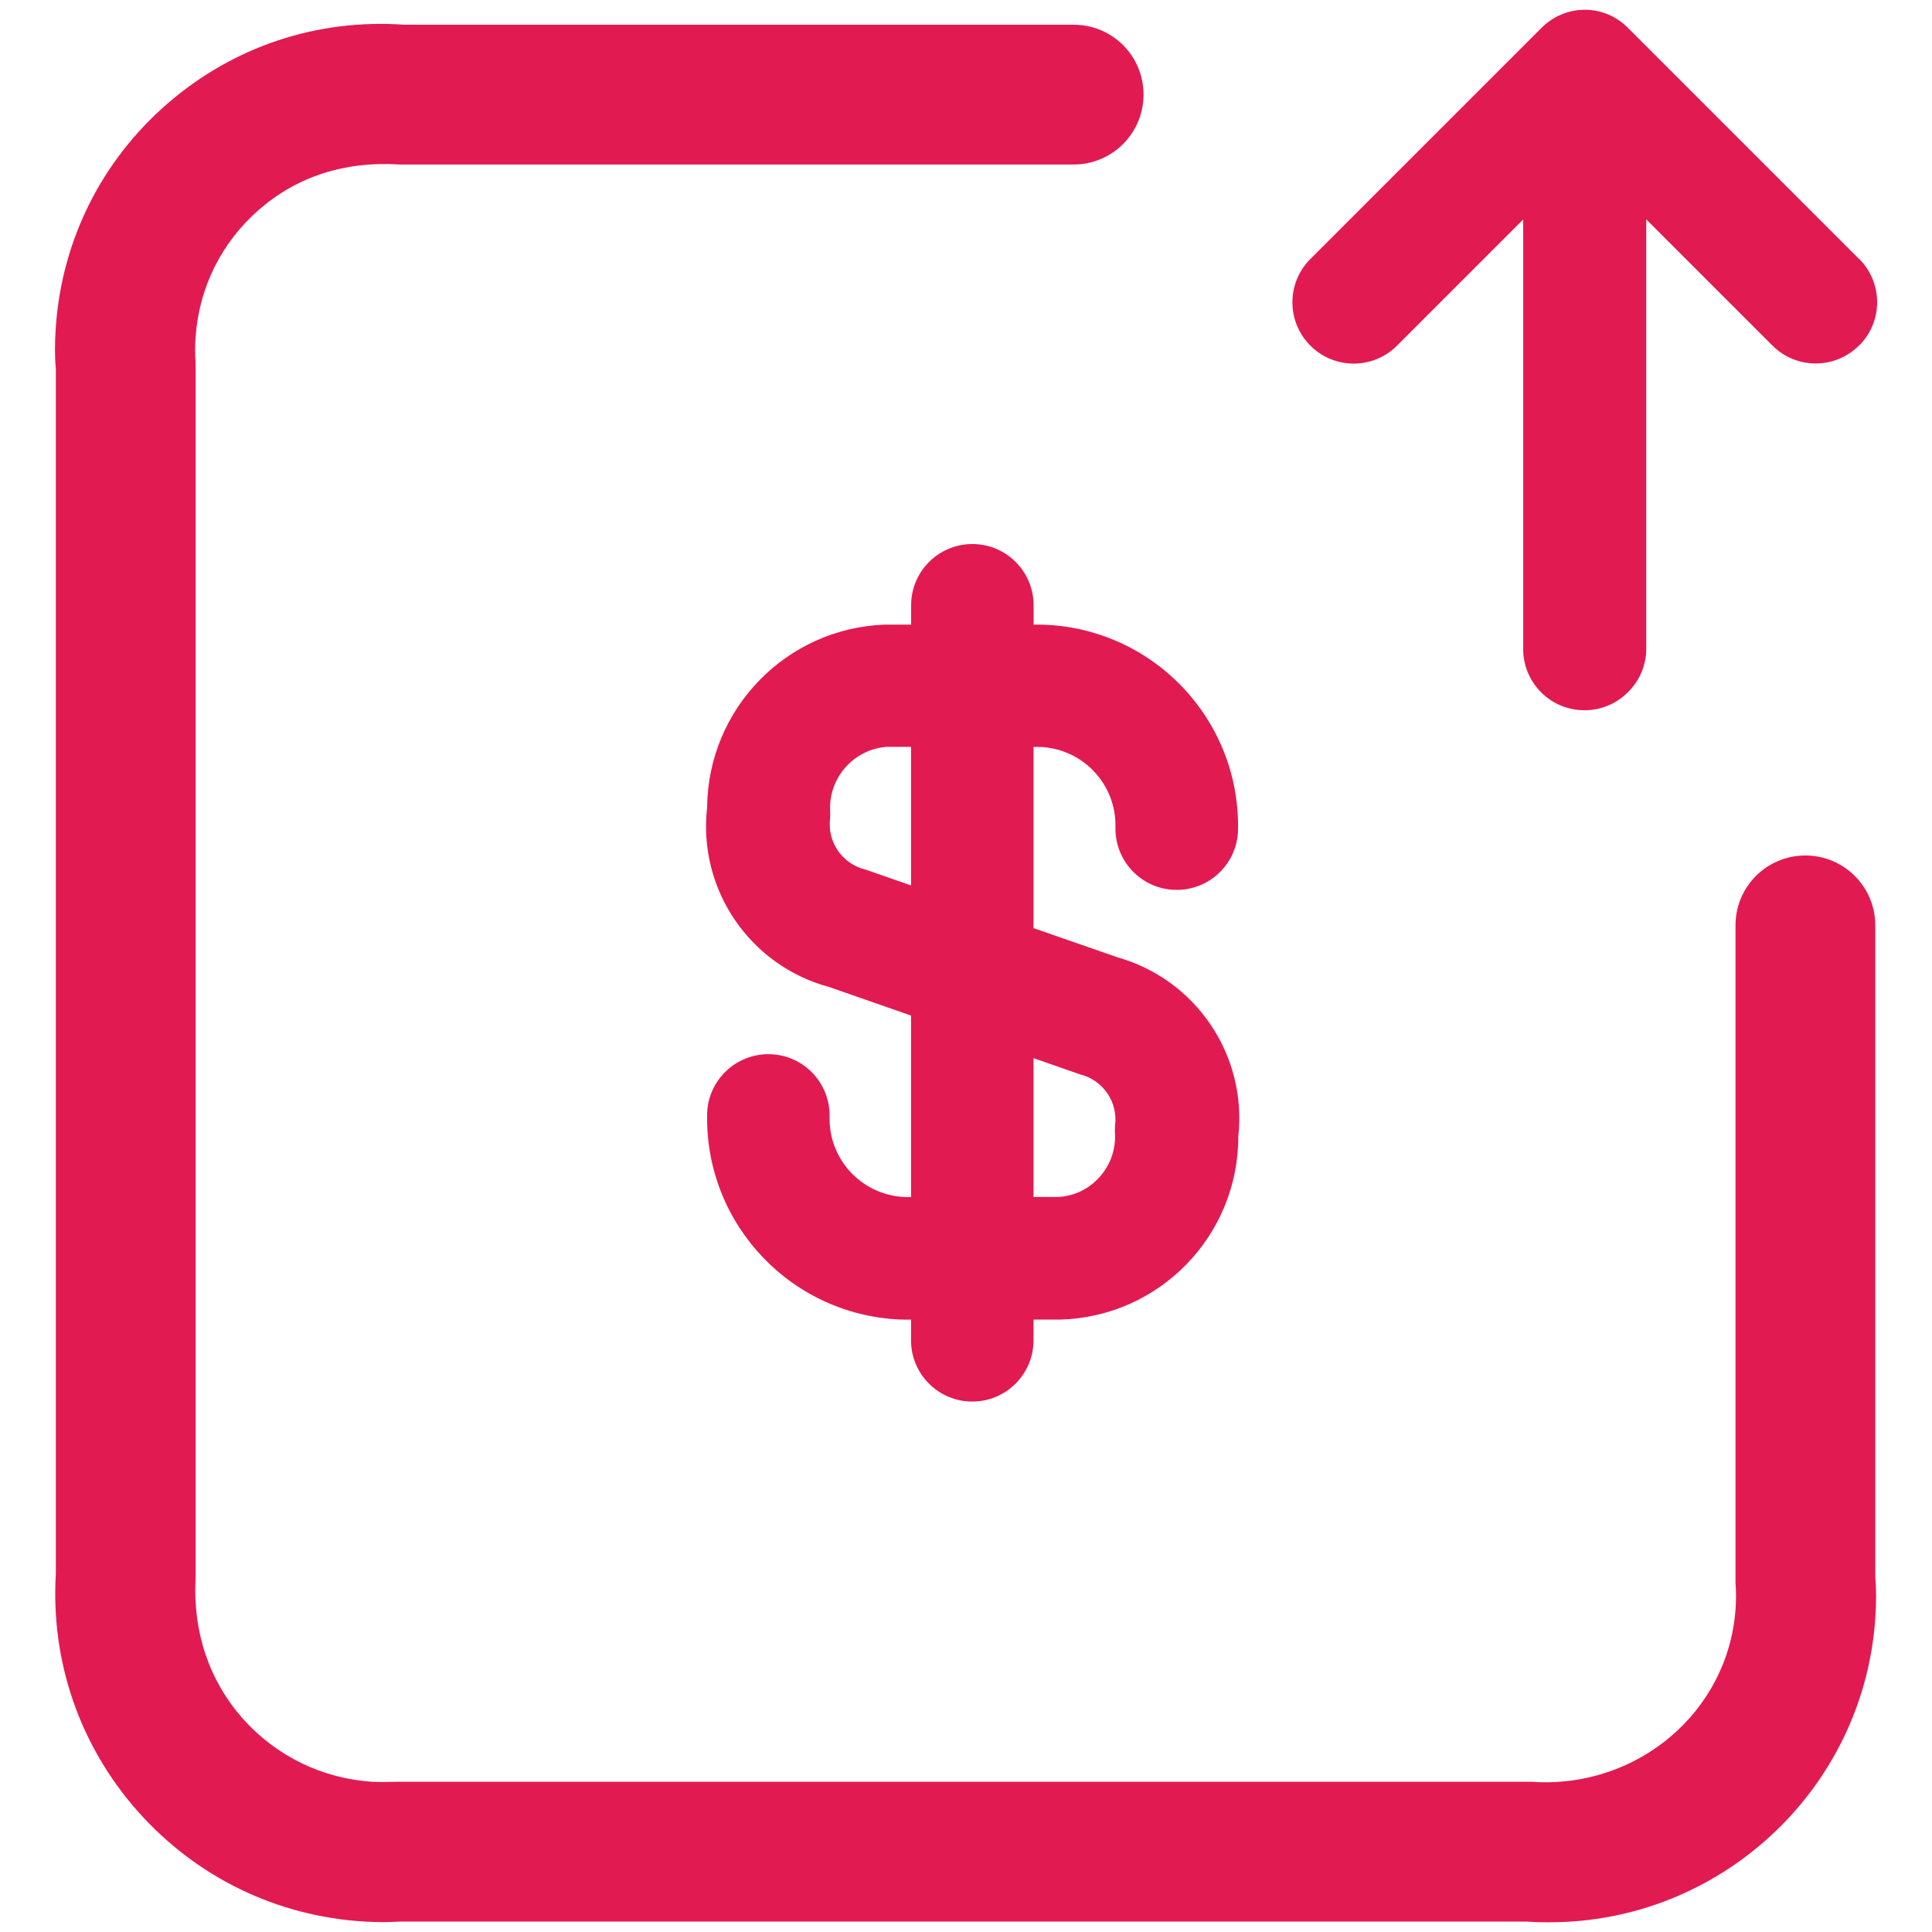
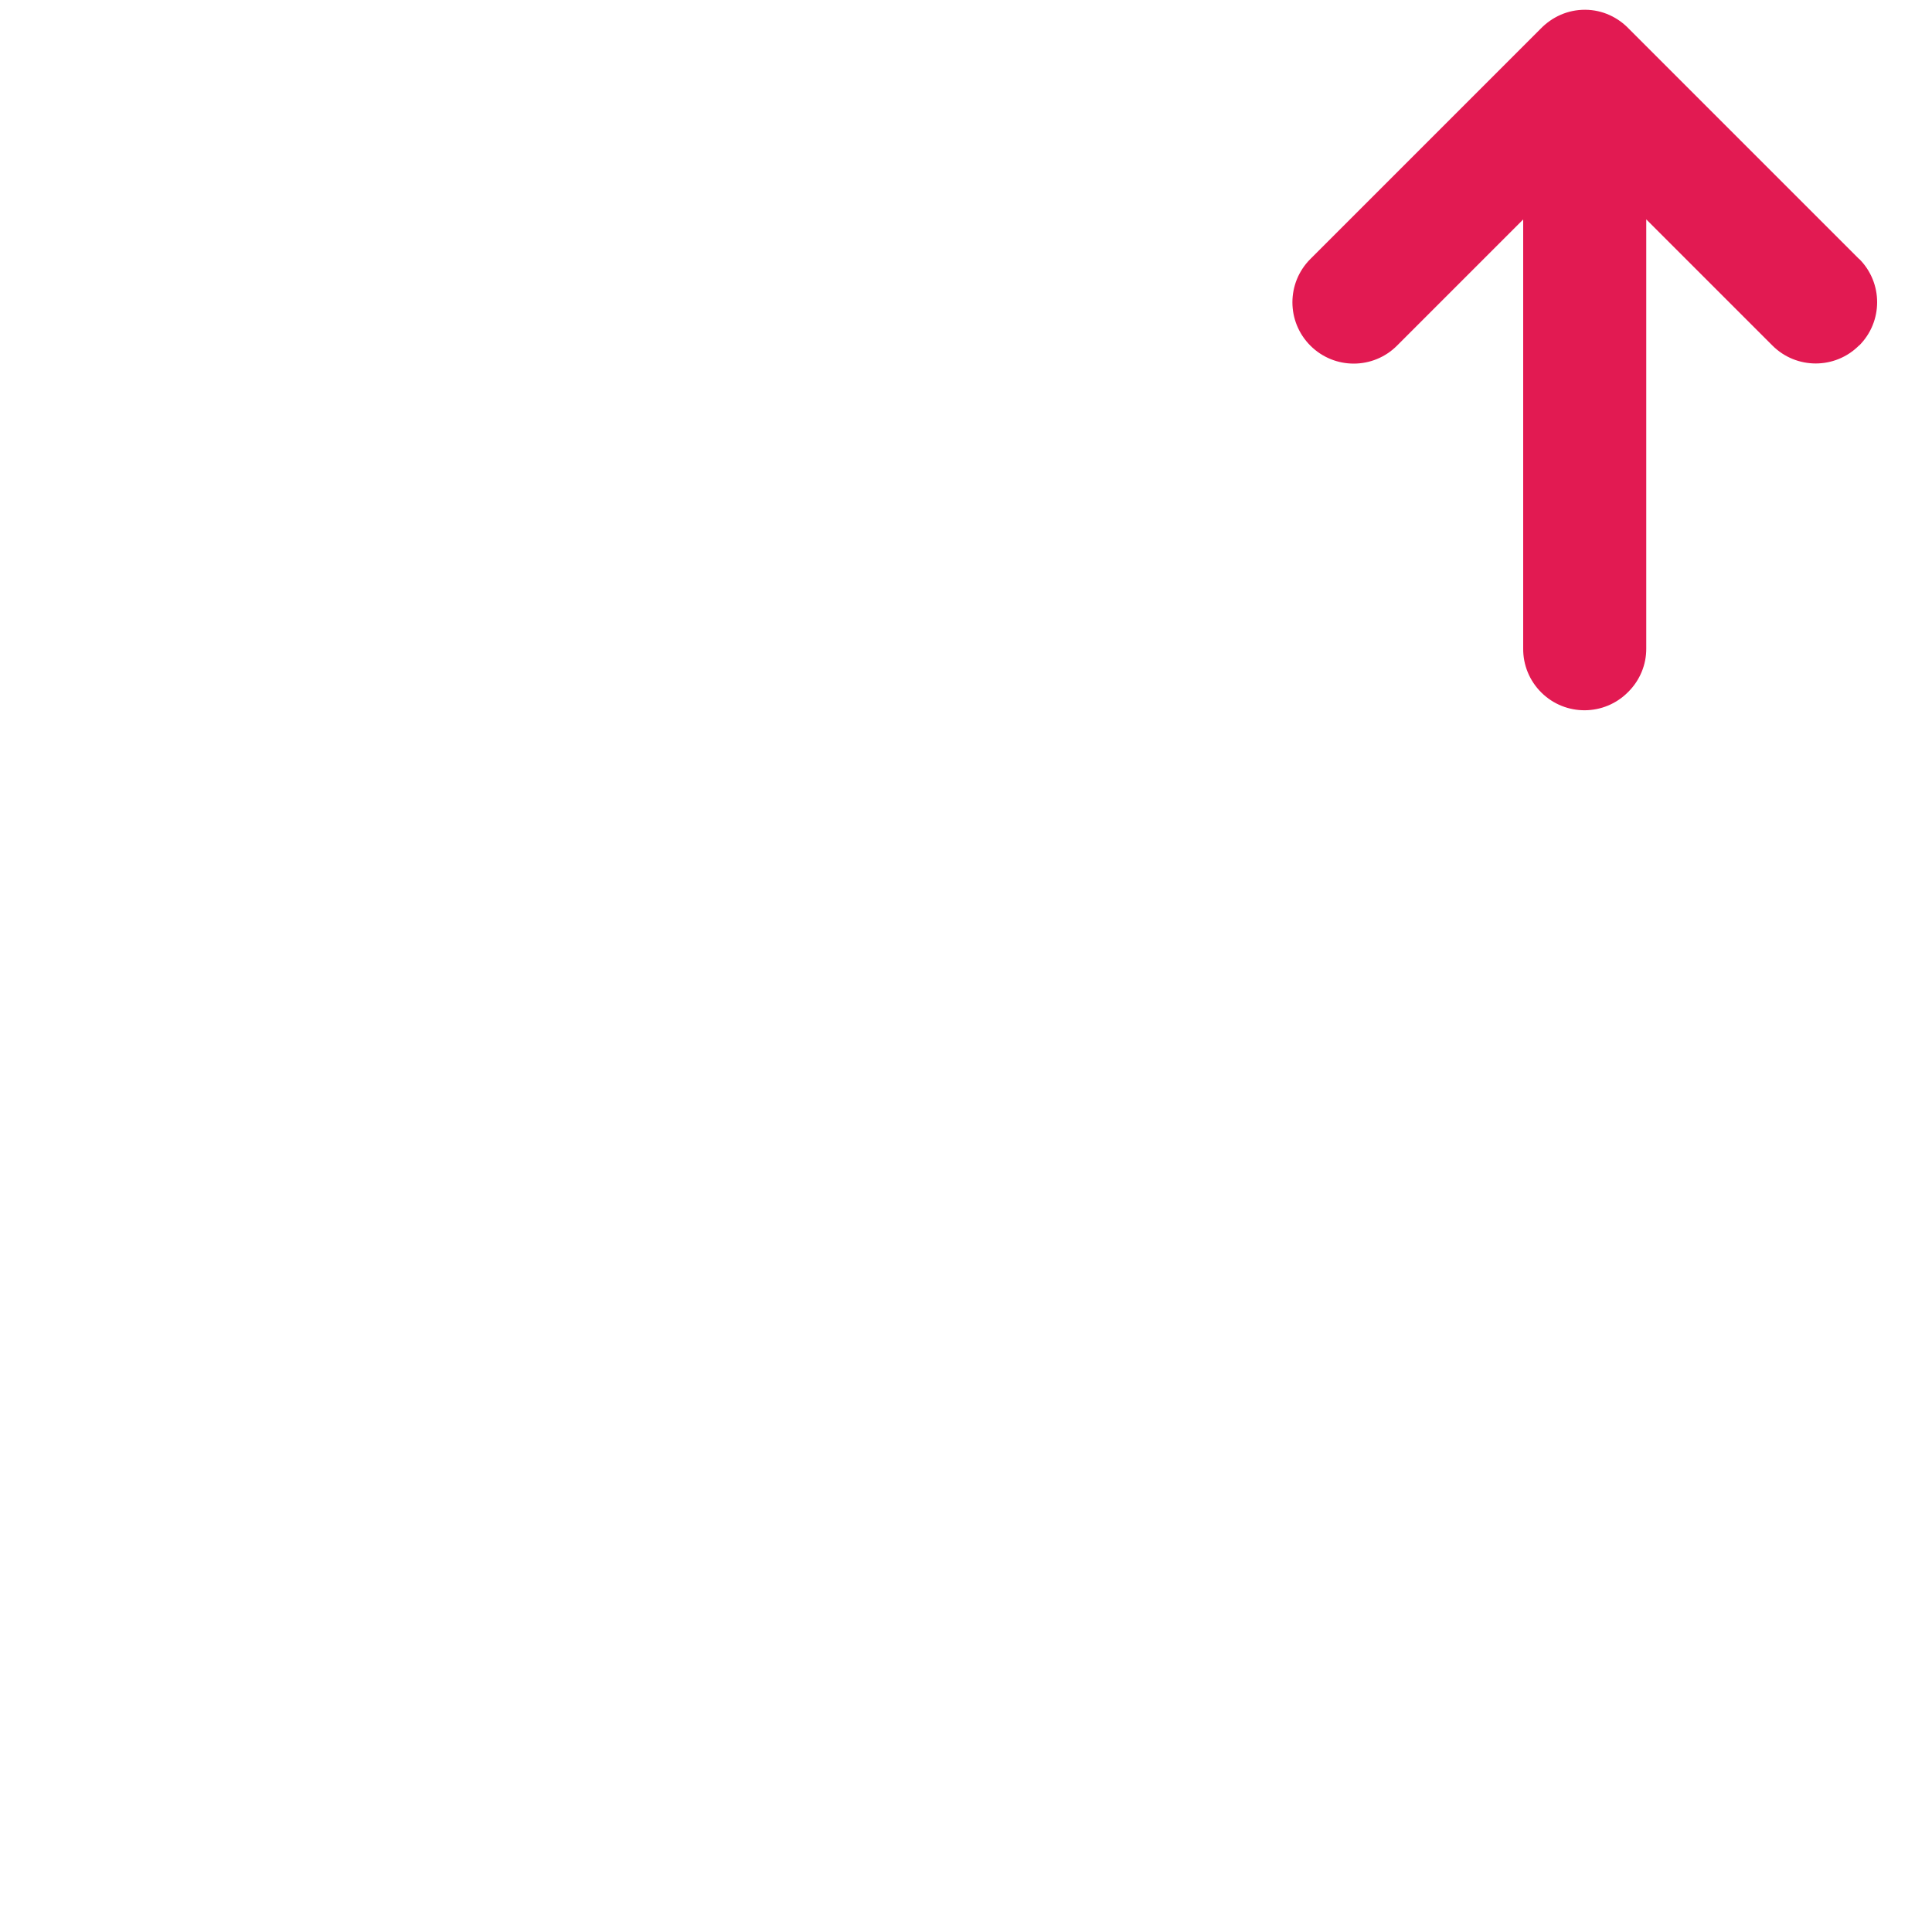
<svg xmlns="http://www.w3.org/2000/svg" id="uuid-789cb536-8c90-4b95-846c-b7dd2619e3c4" viewBox="0 0 200 200">
-   <path d="M115.57,99.06l-8.58-2.98v-18.76h.56c4.48.11,8.03,3.83,7.92,8.31-.08,3.5,2.69,6.41,6.2,6.49,3.5.08,6.41-2.69,6.49-6.2h0c.22-11.53-8.94-21.04-20.46-21.26h-.7v-2.03c-.02-3.48-2.83-6.3-6.31-6.31-3.5-.02-6.36,2.81-6.37,6.31v2.03h-2.72c-10.2.37-18.31,8.71-18.4,18.92-.97,8.47,4.4,16.37,12.62,18.59l8.49,2.96v18.79h-.51c-4.48-.11-8.03-3.82-7.92-8.3.08-3.5-2.69-6.41-6.19-6.49-3.5-.08-6.41,2.69-6.49,6.19v.02c-.22,11.52,8.93,21.04,20.45,21.27h.66s0,2.14,0,2.14c0,3.5,2.84,6.34,6.34,6.34s6.34-2.84,6.34-6.34v-2.15h2.75c10.28-.26,18.46-8.68,18.45-18.96.92-8.45-4.43-16.31-12.62-18.57ZM89.55,90.01c-2.36-.59-3.92-2.85-3.62-5.27.02-.32.02-.64,0-.97-.07-3.39,2.54-6.24,5.92-6.46h2.46v14.35l-4.76-1.66ZM115.43,117.52c.04,1.66-.58,3.26-1.73,4.46-1.09,1.17-2.6,1.86-4.2,1.93h-2.51v-14.37l4.82,1.68c2.38.59,3.94,2.87,3.62,5.3-.03.33-.03.67,0,1Z" style="fill:#e21a52; stroke-width:0px;" />
  <path d="M192.45,26.81l-23.79-23.79c-1.15-1.22-2.76-2-4.56-2.01-1.83-.01-3.45.76-4.63,1.98l-23.82,23.82c-2.48,2.48-2.48,6.49,0,8.97s6.49,2.48,8.97,0l13.06-13.06v44.4c-.02,1.72.66,3.37,1.89,4.58,2.49,2.46,6.51,2.43,8.97-.06l.03-.03c1.19-1.19,1.86-2.8,1.85-4.48V22.71l13.06,13.06c2.47,2.47,6.48,2.48,8.96,0h.02c2.48-2.48,2.48-6.49,0-8.97Z" style="fill:#e21a52; stroke-width:0px;" />
-   <path d="M160.45,199c-.81,0-1.63-.02-2.44-.08H41.35c-.94.07-2.28.08-3.6,0-9.11-.54-17.42-4.59-23.46-11.38-6.03-6.8-9.05-15.54-8.51-24.62V38.13c-.12-1.09-.12-2.69,0-4.32.64-8.97,4.74-17.18,11.56-23.09,6.83-5.91,15.48-8.8,24.53-8.16h69.27c4-.01,7.24,3.23,7.24,7.23s-3.24,7.24-7.24,7.24H41.35c-5.66-.37-10.62,1.27-14.51,4.65s-6.23,8.06-6.59,13.19c-.07.92-.07,1.82,0,2.71v125.76c-.31,5.64,1.43,10.66,4.88,14.57,3.47,3.89,8.25,6.22,13.46,6.54.77.04,1.57.02,2.36,0h117.58c10.96.76,20.36-7.23,21.13-17.84.07-.91.07-1.83,0-2.73v-68.08c-.01-4,3.23-7.24,7.23-7.24s7.24,3.24,7.24,7.24v67.54c.11,1.09.11,2.71-.01,4.34-1.3,17.72-16.15,31.31-33.67,31.31Z" style="fill:#e21a52; stroke-width:0px;" />
</svg>